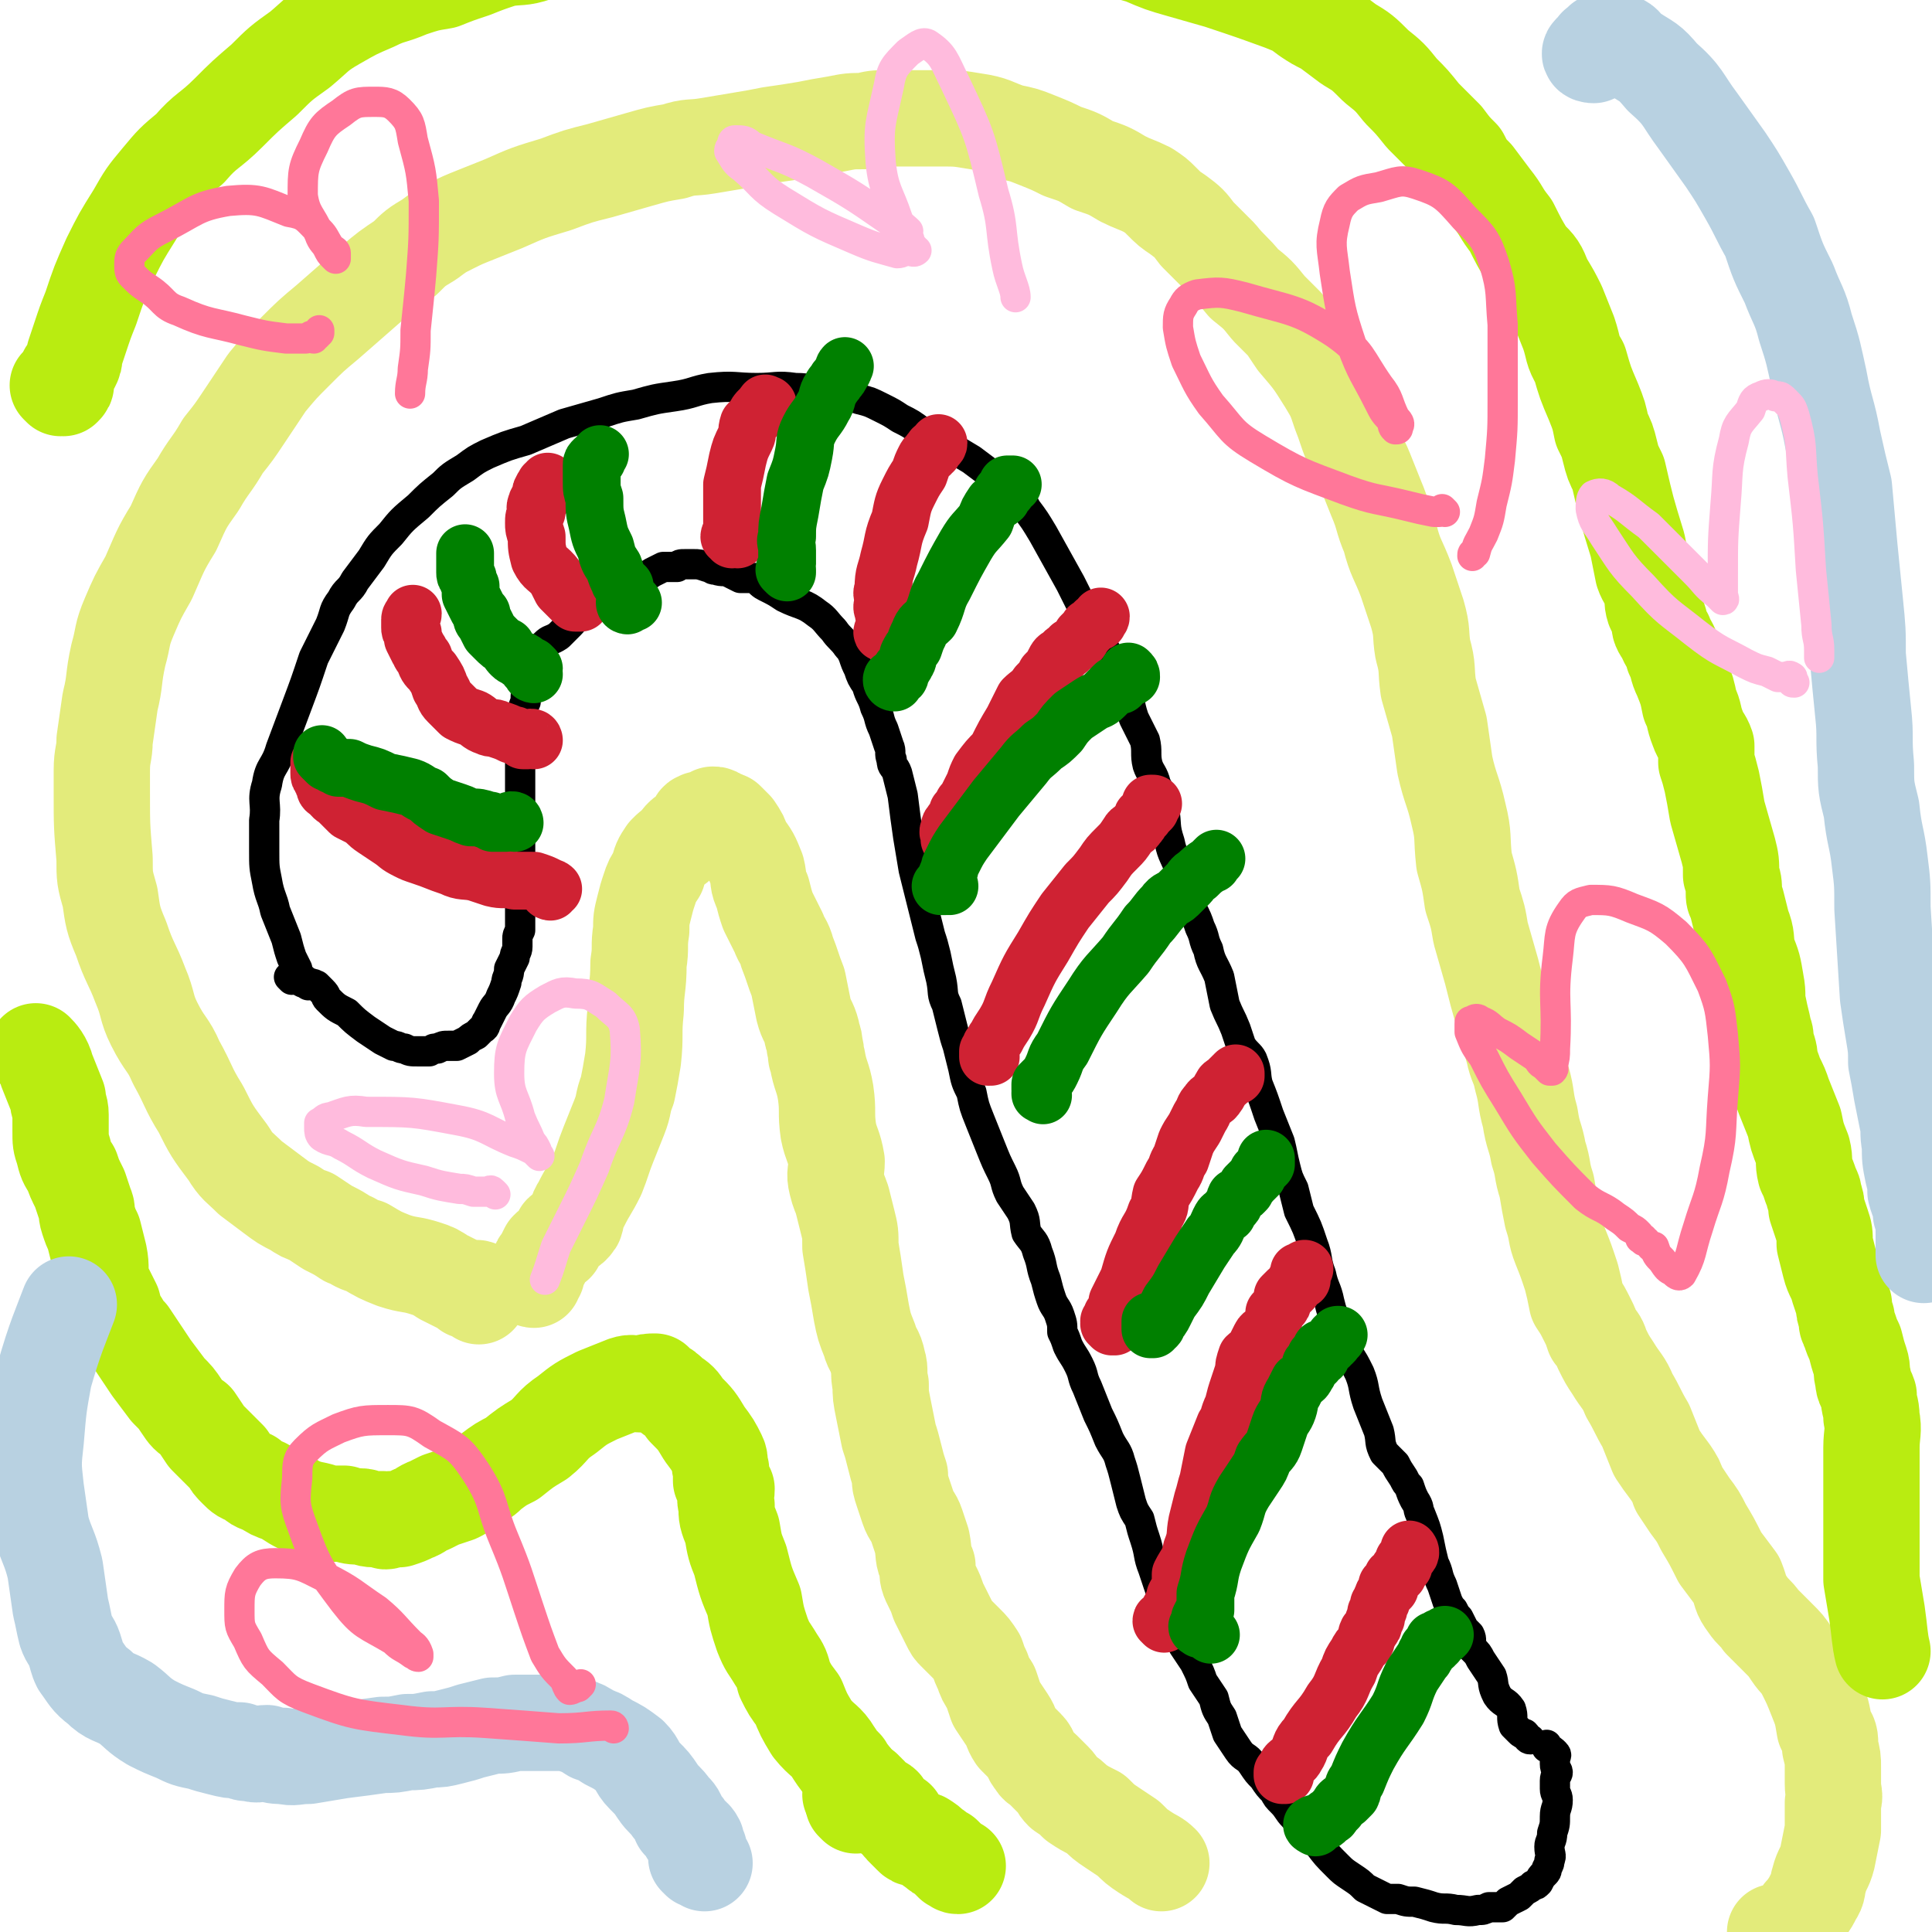
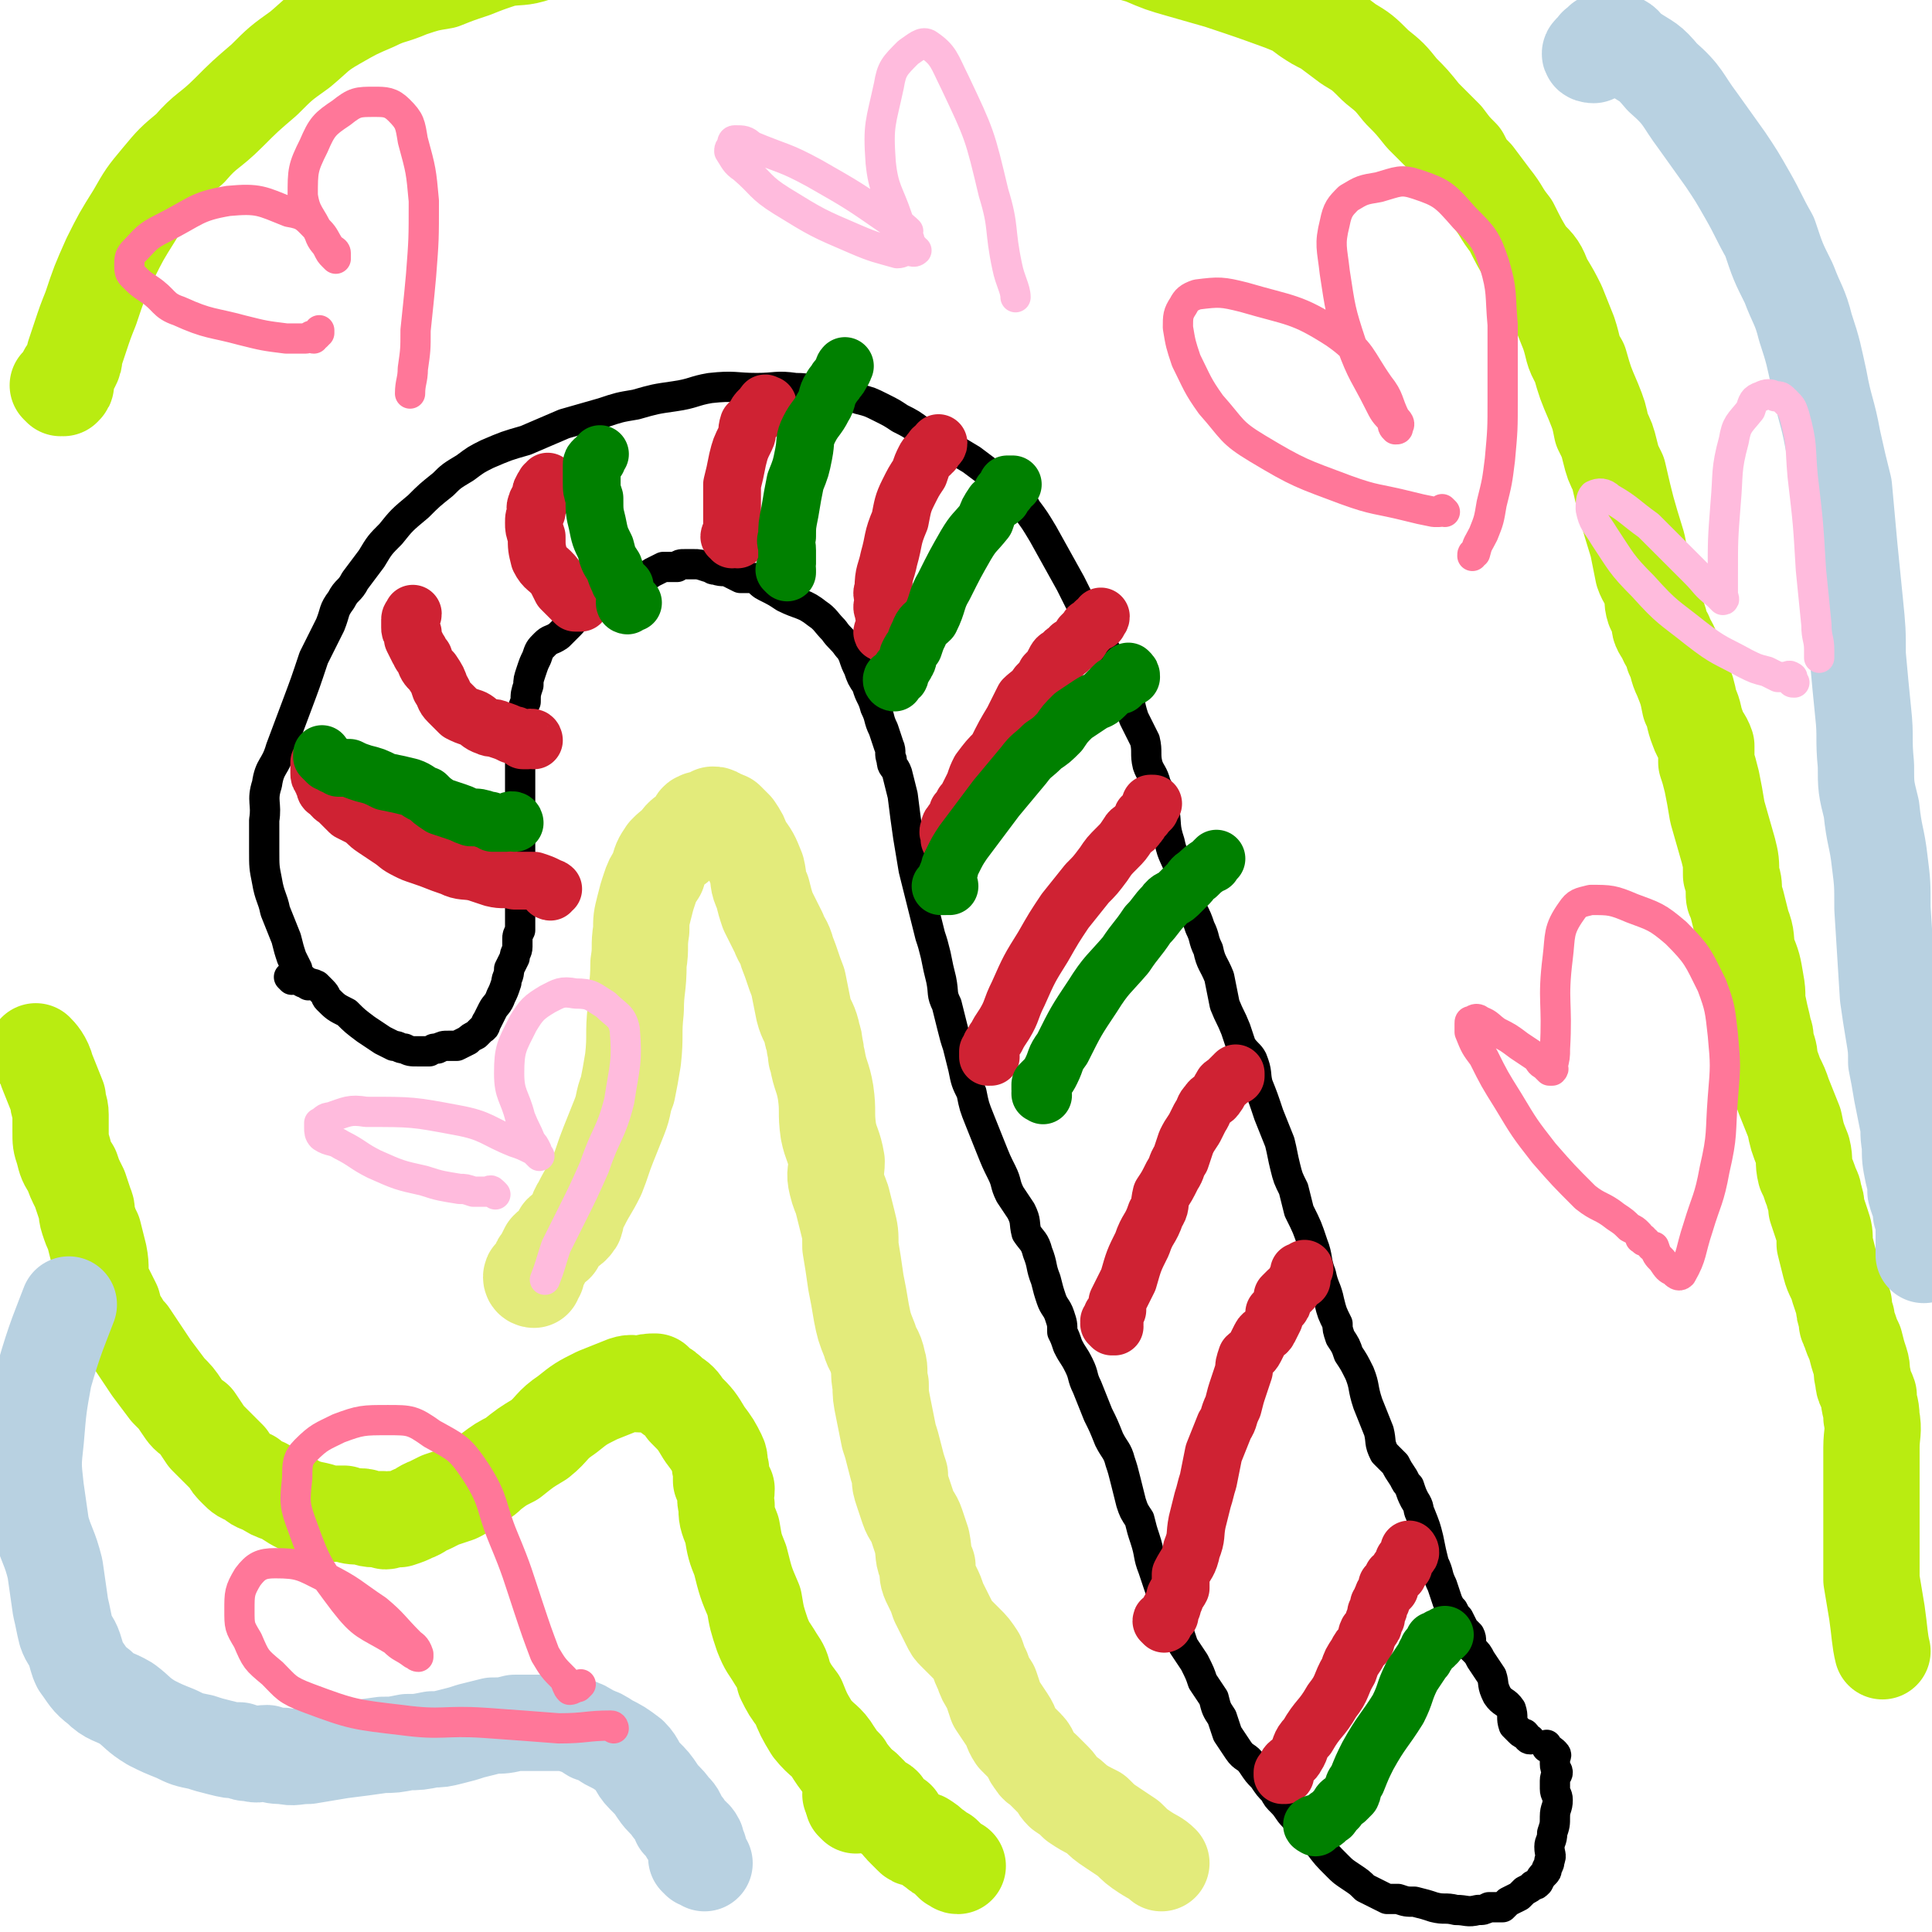
<svg xmlns="http://www.w3.org/2000/svg" viewBox="0 0 702 702" version="1.1">
  <g fill="none" stroke="#000000" stroke-width="11" stroke-linecap="round" stroke-linejoin="round">
    <path d="M106,356c0,0 -1,-1 -1,-1 2,0 3,1 5,2 0,0 0,0 0,0 0,-1 0,-1 0,-1 0,-1 -1,-1 -1,-1 -1,-2 -1,-2 -1,-3 -1,-2 -1,-2 -2,-4 -1,-3 -1,-3 -2,-7 -2,-5 -2,-5 -4,-10 -1,-5 -2,-5 -3,-11 -1,-5 -1,-5 -1,-11 0,-6 0,-6 0,-11 1,-6 -1,-7 1,-13 1,-7 3,-6 5,-13 3,-8 3,-8 6,-16 3,-8 3,-8 6,-17 3,-6 3,-6 6,-12 2,-5 1,-5 4,-9 2,-4 3,-3 5,-7 3,-4 3,-4 6,-8 3,-5 3,-5 7,-9 4,-5 4,-5 10,-10 4,-4 4,-4 9,-8 3,-3 3,-3 8,-6 4,-3 4,-3 8,-5 7,-3 7,-3 14,-5 7,-3 7,-3 14,-6 7,-2 7,-2 14,-4 6,-2 6,-2 12,-3 7,-2 7,-2 14,-3 7,-1 7,-2 13,-3 9,-1 9,0 17,0 7,0 7,-1 14,0 6,0 6,1 13,2 5,1 5,0 10,2 4,1 4,1 8,3 4,2 4,2 7,4 4,2 4,2 8,5 4,2 4,2 8,4 5,3 5,3 10,6 4,3 4,3 8,6 3,2 3,2 6,5 3,3 4,3 6,7 3,4 3,4 6,9 5,9 5,9 10,18 2,4 2,4 4,8 2,3 2,2 4,6 2,3 2,3 3,7 2,4 2,4 4,8 2,4 3,4 5,9 2,5 1,5 3,11 2,4 2,4 4,8 1,4 0,5 1,9 1,3 2,3 3,7 2,4 2,4 3,9 1,6 0,6 2,12 1,5 2,5 4,11 1,3 0,3 1,7 1,3 2,3 3,6 2,4 2,4 3,7 2,4 1,4 3,8 1,5 2,5 4,10 1,5 1,5 2,10 2,5 2,4 4,9 1,3 1,3 2,6 2,3 3,3 4,5 2,5 1,5 2,9 2,5 2,5 4,11 2,5 2,5 4,10 1,4 1,5 2,9 1,4 1,4 3,8 1,4 1,4 2,8 3,6 3,6 5,12 2,5 1,6 3,11 1,5 2,5 3,10 1,4 1,4 3,8 0,2 0,2 1,5 2,3 2,3 3,6 2,3 2,3 4,7 2,5 1,5 3,11 2,5 2,5 4,10 1,4 0,4 2,8 2,2 2,2 4,4 1,2 1,2 3,5 1,2 1,2 2,3 1,3 1,3 2,5 2,3 1,3 2,5 2,5 2,5 3,9 1,5 1,5 2,9 2,4 1,4 3,8 1,3 1,3 2,6 1,2 1,2 2,3 1,2 1,2 2,3 1,2 1,2 2,4 1,1 1,1 2,2 1,2 0,2 1,5 2,2 2,2 3,4 2,3 2,3 4,6 1,3 0,3 2,7 2,3 3,2 5,5 1,3 0,3 1,6 1,1 1,1 2,2 1,1 1,1 2,1 1,1 1,2 2,2 " />
    <path d="M112,358c0,0 -1,-1 -1,-1 1,0 2,0 3,1 0,0 0,-1 0,0 1,0 0,0 1,0 1,1 1,1 2,2 2,2 1,2 2,3 3,3 3,3 7,5 3,3 3,3 7,6 3,2 3,2 6,4 2,1 2,1 4,2 2,0 2,1 4,1 2,1 2,1 5,1 2,0 2,0 4,0 2,-1 1,-1 3,-1 2,-1 2,-1 4,-1 2,0 2,0 3,0 2,-1 2,-1 4,-2 1,-1 1,-1 3,-2 1,-1 1,-1 2,-2 2,-1 1,-2 2,-3 1,-2 1,-2 2,-4 1,-2 2,-2 3,-5 1,-2 1,-2 2,-5 0,-2 1,-2 1,-5 1,-2 1,-2 2,-4 0,-2 1,-2 1,-4 0,-1 0,-1 0,-3 0,-1 0,-1 1,-3 0,-2 0,-2 0,-5 0,-2 0,-2 0,-5 0,-4 0,-4 0,-8 0,-4 0,-4 0,-9 0,-3 0,-3 0,-7 0,-4 0,-4 0,-7 0,-2 0,-2 0,-5 0,-2 0,-2 0,-4 0,-2 0,-2 0,-4 0,-3 0,-3 0,-6 0,-3 0,-3 0,-6 1,-3 1,-3 1,-7 0,-3 -1,-3 0,-6 0,-2 0,-2 1,-4 0,-3 0,-3 1,-6 0,-2 0,-2 1,-5 1,-3 1,-3 2,-5 1,-3 1,-3 3,-5 2,-2 2,-1 5,-3 2,-2 2,-2 4,-4 2,-2 2,-3 4,-4 3,-2 3,-2 6,-4 2,-2 2,-2 5,-3 2,-1 2,-1 4,-2 2,-2 2,-2 5,-3 3,-1 3,-1 6,-3 2,-1 2,-1 4,-2 2,0 3,0 5,0 1,-1 1,-1 3,-1 1,0 1,0 3,0 2,0 2,0 5,1 2,0 1,1 3,1 3,1 3,0 5,1 2,1 2,1 4,2 2,0 3,0 5,0 2,1 2,2 4,3 4,2 4,2 7,4 6,3 7,2 12,6 3,2 3,3 6,6 2,3 3,3 5,6 1,1 1,1 2,3 1,3 1,3 2,5 1,3 1,3 3,6 1,4 2,4 3,8 2,4 1,4 3,8 1,3 1,3 2,6 1,2 0,3 1,5 0,3 1,2 2,5 1,4 1,4 2,8 1,8 1,8 2,15 1,6 1,6 2,12 1,4 1,4 2,8 1,4 1,4 2,8 1,4 1,4 2,8 1,3 1,3 2,7 1,5 1,5 2,9 1,5 0,5 2,9 1,4 1,4 2,8 1,4 1,4 2,7 1,4 1,4 2,8 1,5 1,5 3,9 1,5 1,5 3,10 2,5 2,5 4,10 2,5 2,5 4,9 2,4 1,4 3,8 2,3 2,3 4,6 2,4 1,4 2,8 2,3 3,3 4,7 2,5 1,5 3,10 1,4 1,4 2,7 1,3 2,3 3,6 1,3 1,3 1,6 1,2 1,2 2,5 2,4 2,3 4,7 2,4 1,4 3,8 2,5 2,5 4,10 2,4 2,4 4,9 2,4 3,4 4,8 1,3 1,3 2,7 1,4 1,4 2,8 1,3 1,3 3,6 1,4 1,4 2,7 2,6 1,6 3,11 3,9 3,9 6,17 1,2 1,2 3,5 1,3 1,3 2,6 2,3 2,3 4,6 2,4 2,4 3,7 2,3 2,3 4,6 1,4 1,4 3,7 1,3 1,3 2,6 2,3 2,3 4,6 2,3 3,2 5,5 2,3 2,3 4,5 2,3 2,3 4,5 1,2 1,2 3,4 2,2 2,3 4,5 2,2 2,2 5,5 2,3 2,3 4,5 3,4 3,4 7,8 2,2 2,2 5,4 3,2 3,2 5,4 2,1 2,1 4,2 2,1 2,1 4,2 2,0 2,0 4,0 3,1 3,1 6,1 4,1 4,1 7,2 4,1 4,0 8,1 4,0 4,1 8,0 2,0 2,0 4,-1 3,0 3,0 5,0 1,-1 1,-1 2,-2 2,-1 2,-1 4,-2 1,-1 1,-1 2,-2 2,-1 2,-1 3,-2 1,0 1,0 2,-1 1,-2 1,-2 2,-3 1,-1 1,-1 1,-2 1,-2 1,-2 1,-3 1,-2 0,-2 0,-5 0,-2 1,-2 1,-5 1,-3 1,-3 1,-6 0,-3 1,-3 1,-6 0,-2 -1,-2 -1,-4 0,-2 0,-2 0,-3 0,-2 1,-2 1,-3 0,-1 -1,-1 -1,-3 0,-1 0,-1 0,-2 0,-1 1,-1 0,-2 -1,-1 -1,-1 -3,-2 0,0 0,0 0,-1 " />
  </g>
  <g fill="none" stroke="#CF2233" stroke-width="21" stroke-linecap="round" stroke-linejoin="round">
    <path d="M467,645c0,0 -1,-1 -1,-1 0,0 0,0 1,0 0,0 -1,0 -1,0 0,1 0,1 0,1 0,0 1,0 1,-1 0,0 0,0 0,-1 1,-1 0,-1 1,-2 1,-1 2,-1 3,-3 2,-3 1,-4 4,-7 4,-7 5,-6 9,-13 4,-5 3,-6 6,-11 1,-3 1,-3 3,-6 1,-2 1,-2 3,-4 1,-2 0,-2 1,-4 1,0 1,-1 1,-1 1,-1 1,-1 1,-2 0,-1 0,-1 1,-2 0,-1 0,-1 0,-2 1,-1 1,-1 1,-3 1,-1 1,-1 1,-2 1,-1 0,-1 1,-2 1,-1 1,-1 2,-2 0,0 -1,-1 -1,-1 0,0 1,0 1,-1 0,0 1,0 1,-1 0,0 0,0 0,-1 1,-1 1,0 2,-1 0,0 0,-1 0,-1 0,-1 1,-1 2,-2 0,-1 0,-1 0,-2 1,-1 1,-1 1,-1 1,-1 1,-1 1,-1 1,-1 0,-2 0,-2 " />
    <path d="M423,590c0,0 -1,-1 -1,-1 0,-1 1,0 2,-1 0,0 0,0 1,-1 0,-1 0,-1 0,-2 1,-1 1,-1 1,-2 1,-2 1,-2 1,-3 1,-2 1,-1 2,-3 0,-2 0,-3 0,-5 2,-4 3,-4 4,-9 2,-5 1,-5 2,-10 1,-4 1,-4 2,-8 1,-3 1,-4 2,-7 1,-5 1,-5 2,-10 2,-5 2,-5 4,-10 2,-3 1,-3 3,-7 1,-4 1,-4 2,-7 1,-3 1,-3 2,-6 0,-2 0,-2 1,-5 1,-1 2,-1 3,-3 1,-2 1,-2 2,-4 1,-2 2,-1 3,-3 1,-2 1,-2 2,-4 0,-1 0,-1 0,-2 1,-1 1,-1 2,-2 1,-1 1,-1 1,-2 0,-1 0,-1 0,-2 1,-1 1,-1 2,-2 1,0 1,0 1,0 1,-1 1,-1 1,-2 1,-1 1,-1 1,-2 1,0 1,0 2,0 0,-1 -1,-2 -1,-3 0,0 1,0 1,0 1,-1 1,-1 1,-1 " />
    <path d="M404,482c0,0 -1,-1 -1,-1 0,0 2,1 2,1 0,-1 -2,-2 -2,-2 0,0 1,1 2,1 0,0 -1,-1 -1,-1 0,-1 0,-1 0,-2 1,-1 1,-1 2,-2 0,-1 0,-1 0,-3 2,-4 2,-4 4,-8 2,-7 2,-7 5,-13 2,-6 3,-5 5,-11 2,-3 1,-3 2,-7 2,-3 2,-3 4,-7 2,-3 1,-3 3,-6 1,-3 1,-3 2,-6 1,-2 1,-2 3,-5 1,-2 1,-2 2,-4 2,-3 1,-3 3,-5 1,-2 2,-1 3,-3 1,-1 1,-2 2,-3 0,-1 1,-1 2,-2 0,0 0,0 1,-1 0,0 0,0 0,0 1,-1 1,-1 2,-2 0,0 0,0 0,1 " />
    <path d="M360,383c0,0 -1,-1 -1,-1 0,0 0,2 0,2 1,0 0,0 0,0 1,-1 1,0 1,0 0,-1 -1,-1 -1,-1 1,-2 1,-2 1,-3 1,-1 1,-2 2,-3 1,-2 1,-2 3,-5 3,-5 2,-5 5,-11 4,-9 4,-9 9,-17 4,-7 4,-7 8,-13 4,-5 4,-5 8,-10 3,-3 3,-3 6,-7 2,-3 2,-3 5,-6 2,-2 2,-2 4,-5 1,-2 2,-1 3,-3 1,-1 1,-1 2,-3 0,-1 1,0 1,-1 1,-1 1,-1 1,-1 1,-1 1,-1 1,-1 0,-1 0,-1 0,-2 1,0 1,0 1,0 " />
    <path d="M347,305c0,0 0,-1 -1,-1 0,0 -1,1 -1,1 0,-1 0,-1 0,-2 -1,-1 0,-1 0,-2 0,-1 0,-1 1,-2 0,-1 1,0 2,-1 0,-2 0,-2 0,-3 1,-1 1,-1 2,-3 1,-1 1,-1 2,-3 1,-2 1,-2 2,-4 1,-3 1,-3 2,-5 3,-4 3,-4 6,-7 3,-6 3,-6 6,-11 2,-4 2,-4 4,-8 2,-2 3,-2 5,-5 2,-2 2,-2 3,-4 2,-2 2,-2 3,-4 1,-2 1,-2 3,-3 1,-2 2,-1 3,-3 2,-1 2,-1 3,-2 1,-1 1,-1 1,-2 1,-1 1,-1 2,-2 1,-1 0,-1 1,-1 1,-1 1,-1 2,-2 0,0 0,0 1,0 0,-1 1,-1 1,-2 " />
    <path d="M322,230c0,0 -1,-1 -1,-1 0,0 -1,1 0,1 0,0 0,0 1,-1 0,-1 0,-1 0,-1 0,-1 0,-1 0,-1 0,-1 0,-1 0,-2 -1,-2 -1,-2 -1,-3 -1,-2 0,-2 0,-3 0,-3 -1,-3 0,-5 0,-6 1,-6 2,-11 2,-7 1,-7 4,-14 1,-5 1,-6 3,-10 2,-4 2,-4 4,-7 1,-3 1,-3 2,-5 1,-2 1,-1 2,-2 0,-1 0,-1 1,-1 0,-1 0,-1 0,-1 1,-1 2,-1 2,-2 0,0 0,0 0,0 " />
    <path d="M268,196c0,0 0,-1 -1,-1 0,0 -1,1 -1,1 0,0 0,-1 0,-1 0,0 -1,0 -1,0 0,-1 1,-1 1,-1 0,-1 0,-1 0,-2 0,-2 0,-2 0,-4 0,-2 0,-2 0,-4 0,-4 0,-4 0,-8 1,-4 1,-4 2,-9 1,-4 1,-4 3,-8 1,-2 0,-2 1,-5 1,-1 1,-1 2,-2 1,-2 1,-2 2,-3 0,0 0,0 1,0 1,-1 0,-2 1,-2 0,-1 0,0 1,0 " />
    <path d="M211,218c0,0 -1,-1 -1,-1 0,0 1,1 1,2 0,0 -1,0 -2,0 0,0 0,0 0,0 -1,-1 -1,-1 -1,-1 -1,-1 -1,-1 -2,-2 -1,-1 -1,-1 -2,-2 -1,-2 -1,-2 -2,-4 -3,-4 -4,-3 -6,-7 -1,-4 -1,-4 -1,-8 -1,-3 -1,-3 -1,-5 0,-2 0,-2 1,-4 0,-1 -1,-1 0,-3 0,-1 1,-1 1,-2 1,0 1,0 1,-1 0,-1 -1,-1 0,-2 0,-1 1,-1 1,-2 1,0 1,0 1,-1 0,0 0,0 0,0 " />
    <path d="M194,269c0,0 0,-1 -1,-1 0,0 0,1 -1,1 -1,0 -1,0 -2,0 -1,-1 0,-1 -1,-1 -2,-1 -2,-1 -3,-1 -2,-1 -2,-1 -5,-2 -2,-1 -2,0 -4,-1 -3,-1 -3,-2 -5,-3 -3,-1 -3,-1 -5,-2 -2,-2 -2,-2 -4,-4 -2,-2 -1,-2 -3,-5 -1,-3 -1,-3 -3,-6 -2,-2 -2,-2 -3,-5 -2,-2 -1,-2 -2,-3 -1,-2 -1,-2 -2,-4 0,-1 0,-1 0,-2 -1,-1 -1,-1 -1,-2 0,-1 0,-1 0,-2 0,0 0,0 0,-1 0,-1 1,-1 1,-2 " />
    <path d="M200,324c0,0 -1,0 -1,-1 0,0 0,0 1,0 0,-1 1,0 1,0 0,0 -1,0 -1,0 -1,-1 -1,-1 -1,-1 -2,-1 -2,-1 -5,-2 -3,0 -4,0 -7,0 -4,-1 -4,0 -8,-1 -3,-1 -3,-1 -6,-2 -4,-1 -5,0 -9,-2 -6,-2 -5,-2 -11,-4 -3,-1 -3,-1 -5,-2 -4,-2 -3,-2 -6,-4 -3,-2 -3,-2 -6,-4 -3,-2 -2,-2 -5,-4 -2,-1 -2,-1 -4,-2 -2,-2 -2,-2 -4,-4 -1,-1 -2,-1 -3,-3 -2,-1 -2,-1 -2,-3 -1,-1 -1,-1 -1,-2 -1,-1 -1,-1 -1,-2 0,-1 0,-1 0,-2 0,-1 0,-1 0,-2 " />
  </g>
  <g fill="none" stroke="#008000" stroke-width="21" stroke-linecap="round" stroke-linejoin="round">
    <path d="M478,664c0,0 -2,-1 -1,-1 1,-1 2,0 3,-1 1,0 1,0 2,-1 0,0 0,-1 1,-1 0,0 1,0 1,-1 1,-1 1,-1 2,-2 1,-2 1,-2 3,-3 1,-1 1,-1 2,-2 1,-2 0,-3 2,-5 2,-5 2,-5 4,-9 5,-9 6,-9 11,-17 3,-6 2,-6 5,-12 2,-3 2,-3 4,-6 1,-1 1,-1 1,-2 1,-1 1,-1 1,-2 1,-1 1,0 2,-1 0,-1 1,-1 1,-1 0,0 -1,0 -1,-1 1,0 1,0 2,-1 1,0 1,0 2,-1 " />
-     <path d="M440,594c0,0 -1,-1 -1,-1 -1,-1 -1,-1 -2,-1 0,0 -1,0 -1,0 0,0 1,-1 0,-1 0,0 -1,1 -1,0 0,0 1,-1 1,-1 1,-1 1,-1 1,-1 0,-1 -1,-1 -1,-1 1,-2 1,-2 2,-3 0,-3 0,-3 0,-6 2,-6 1,-6 3,-12 3,-8 3,-8 7,-15 2,-5 1,-5 4,-10 2,-3 2,-3 4,-6 2,-3 2,-3 3,-6 2,-3 3,-3 4,-6 1,-3 1,-3 2,-6 1,-3 2,-3 3,-6 1,-3 0,-3 2,-6 1,-2 1,-2 2,-4 2,-1 2,-1 3,-3 1,-1 0,-1 1,-2 0,-1 0,-1 1,-2 0,0 1,0 1,0 1,-1 0,-1 0,-2 0,0 1,0 1,0 0,-1 1,0 1,0 0,-1 0,-1 0,-1 0,-1 0,-1 0,-2 1,0 1,0 1,0 1,-1 1,-1 2,-1 1,-1 0,-1 1,-1 1,-1 1,-1 1,-2 1,0 1,0 1,-1 1,0 0,0 0,0 " />
-     <path d="M419,481c0,0 -1,-1 -1,-1 0,0 0,1 0,2 0,0 0,1 0,1 1,0 1,0 1,0 1,-1 0,-2 0,-2 1,0 1,1 1,1 1,-1 0,-1 0,-1 2,-2 2,-2 3,-4 1,-2 1,-2 2,-4 3,-4 3,-4 5,-8 3,-5 3,-5 6,-10 2,-3 2,-3 4,-6 2,-2 2,-3 3,-5 1,-2 1,-2 3,-3 1,-2 1,-2 2,-3 1,-1 0,-1 1,-3 2,-1 2,-1 3,-2 1,-1 1,-1 1,-2 1,-1 1,-1 2,-2 1,-1 1,-1 2,-2 0,0 0,-1 0,-1 1,-1 1,-1 1,-1 1,-1 1,-1 2,-2 0,-1 0,-1 0,-2 " />
    <path d="M379,398c0,0 -1,-1 -1,-1 0,0 0,1 0,0 1,0 0,0 0,-1 0,0 0,0 0,0 0,-1 0,-1 0,-2 1,-1 1,-1 2,-2 1,-1 1,-1 2,-3 2,-4 1,-4 4,-8 5,-10 5,-10 11,-19 5,-8 6,-8 12,-15 4,-6 4,-5 8,-11 3,-3 3,-4 6,-7 2,-3 3,-2 5,-4 2,-2 2,-2 4,-4 1,-1 1,-2 3,-3 2,-2 2,-2 5,-4 1,0 0,0 1,-1 1,-1 1,-1 1,-1 " />
    <path d="M345,322c0,0 0,-1 -1,-1 -1,0 -2,1 -2,1 -1,0 1,0 2,0 0,-1 0,-1 0,-2 -1,0 -1,0 0,-1 0,-1 0,-1 1,-3 0,-1 0,-1 1,-3 2,-4 2,-4 4,-7 6,-8 6,-8 12,-16 5,-6 5,-6 10,-12 3,-4 3,-3 7,-7 3,-2 3,-2 6,-5 2,-3 2,-3 5,-6 3,-2 3,-2 6,-4 3,-2 3,-1 5,-3 1,-1 1,-1 2,-2 1,-1 1,-1 2,-2 1,0 1,0 2,0 0,-1 0,-1 0,-1 1,-1 1,-1 2,-2 0,0 0,0 0,0 1,0 1,0 2,0 0,-1 0,-1 -1,-2 " />
    <path d="M325,248c0,0 -1,0 -1,-1 0,-1 1,0 2,-1 1,0 1,0 1,-1 0,0 -1,0 0,0 0,-1 0,-2 1,-2 0,-1 1,-1 1,-2 1,-1 1,-2 1,-3 1,-2 1,-2 2,-3 1,-3 1,-3 2,-5 1,-3 2,-3 4,-5 3,-6 2,-7 5,-12 4,-8 4,-8 8,-15 3,-5 3,-4 7,-9 1,-3 1,-3 3,-6 1,-1 2,-1 3,-2 0,-1 0,-1 0,-2 1,-1 2,0 2,-1 1,-1 0,-1 0,-2 1,0 1,0 2,0 " />
    <path d="M286,208c0,0 -1,-1 -1,-1 0,0 1,1 1,1 0,0 0,-1 0,-1 -1,-1 0,-1 0,-2 0,-1 0,-1 0,-2 0,-2 0,-2 0,-3 0,-3 -1,-3 0,-5 0,-4 0,-4 1,-9 1,-6 1,-6 2,-11 2,-5 2,-5 3,-10 1,-5 0,-5 2,-9 2,-4 3,-4 5,-8 2,-3 1,-4 3,-7 1,-2 1,-1 2,-3 1,-1 1,-1 2,-3 1,-1 0,-1 1,-2 " />
    <path d="M228,220c0,0 -1,0 -1,-1 0,0 1,0 2,0 0,0 1,0 1,0 0,0 -1,0 -1,-1 -1,-1 -1,-1 -2,-2 0,-1 0,-1 0,-3 -1,-1 -2,-1 -2,-2 -1,-2 -1,-2 -2,-5 -2,-3 -2,-3 -3,-7 -2,-4 -2,-4 -3,-9 -1,-4 -1,-4 -1,-9 -1,-3 -1,-3 -1,-6 0,-2 0,-2 0,-4 0,-1 0,-1 0,-2 0,-1 0,-1 1,-2 0,0 0,0 1,0 0,-1 0,-1 1,-2 0,0 0,0 0,0 " />
-     <path d="M194,245c0,0 -1,0 -1,-1 0,0 1,0 1,-1 0,0 -1,-1 -1,-1 -1,0 -1,1 -1,1 -1,-1 -1,-2 -1,-2 -1,-1 -1,-1 -2,-1 -1,-1 -2,-1 -3,-2 -1,-1 -1,-1 -2,-3 -2,-1 -2,-1 -4,-3 -1,-1 -1,-1 -2,-2 -1,-2 -1,-2 -2,-4 -1,-1 -1,-1 -1,-3 -1,-1 -1,-1 -2,-3 -1,-2 -1,-2 -2,-4 0,-1 0,-2 0,-3 -1,-2 -1,-2 -1,-3 -1,-1 -1,-1 -1,-2 0,-1 0,-1 0,-2 0,-1 0,-1 0,-1 0,-1 0,-1 0,-2 0,-1 0,-1 0,-2 " />
    <path d="M187,299c0,0 0,-1 -1,-1 -1,0 -1,1 -2,1 0,0 -1,0 -1,0 -1,0 -1,0 -2,0 -1,0 -1,0 -2,0 -1,-1 -1,-1 -2,-1 -3,-1 -3,-1 -6,-1 -3,-1 -2,-1 -5,-2 -3,-1 -3,-1 -6,-2 -3,-2 -3,-2 -5,-4 -3,-1 -3,-2 -6,-3 -4,-1 -4,-1 -9,-2 -4,-2 -4,-2 -8,-3 -3,-1 -3,-1 -5,-2 -2,0 -2,0 -4,0 -1,-1 -1,-1 -2,-1 -1,-1 -1,-1 -2,-1 -1,-1 -1,-1 -2,-2 0,0 0,0 0,0 0,0 0,-1 0,-1 " />
  </g>
  <g fill="none" stroke="#E3EB7B" stroke-width="35" stroke-linecap="round" stroke-linejoin="round">
    <path d="M194,465c0,0 -1,0 -1,-1 0,-1 1,0 2,-1 0,-1 0,-2 1,-3 0,-1 0,-1 1,-2 1,-2 1,-2 2,-4 1,-1 1,-1 3,-2 1,-2 1,-2 2,-4 2,-2 3,-1 5,-4 1,-3 0,-3 2,-6 3,-6 3,-5 6,-11 2,-5 2,-6 4,-11 2,-5 2,-5 4,-10 2,-5 1,-5 3,-10 1,-5 1,-5 2,-11 1,-9 0,-9 1,-18 0,-8 1,-8 1,-17 1,-6 0,-6 1,-12 0,-4 0,-4 1,-8 1,-4 1,-4 2,-7 1,-3 1,-3 3,-6 1,-4 1,-4 3,-7 2,-2 2,-2 4,-3 1,-2 1,-2 2,-3 1,-1 2,-1 3,-2 1,-1 1,-1 2,-2 0,-1 0,-2 1,-2 1,-1 2,0 3,0 1,-1 1,-1 2,-2 1,0 1,0 2,1 1,0 1,0 2,1 0,0 1,0 1,0 2,2 2,2 3,3 2,3 2,3 3,6 3,4 3,4 5,9 1,4 0,4 2,8 1,4 1,4 2,7 2,4 2,4 4,8 1,3 2,3 3,7 2,5 2,6 4,11 1,5 1,5 2,10 1,4 2,4 3,8 0,2 1,2 1,5 1,3 0,3 1,5 1,6 2,6 3,12 1,7 0,7 1,14 1,5 2,5 3,11 0,4 -1,4 0,8 1,4 1,3 2,6 1,4 1,4 2,8 1,4 1,4 1,9 1,6 1,6 2,13 1,5 1,5 2,11 1,5 1,5 3,10 1,4 2,3 3,8 1,3 0,4 1,8 0,4 0,4 1,9 1,5 1,5 2,10 1,3 1,3 2,7 1,4 1,4 2,7 0,3 0,3 1,6 1,3 1,3 2,6 1,3 2,3 3,6 1,3 1,3 2,6 1,5 0,5 2,9 0,4 0,4 2,8 1,2 1,2 2,5 1,2 1,2 2,4 1,2 1,2 2,4 1,2 1,2 2,3 2,2 2,2 4,4 2,2 2,2 4,5 1,3 1,3 2,5 1,3 1,3 3,6 1,3 1,3 2,6 2,3 2,3 4,6 2,3 1,3 3,6 2,2 2,2 4,4 2,2 1,3 3,5 1,2 1,1 3,3 2,2 2,2 4,4 2,2 1,2 3,4 3,2 3,2 5,4 3,2 3,2 7,4 3,3 3,3 6,5 3,2 3,2 6,4 3,3 3,3 6,5 3,2 4,2 6,4 " />
-     <path d="M174,471c0,0 -1,-1 -1,-1 0,0 2,0 2,-1 0,0 -1,-1 -2,-1 0,0 0,0 -1,1 -1,0 -1,0 -2,0 -1,-1 -1,-1 -1,-1 -2,-1 -2,-1 -4,-2 -2,-1 -2,-1 -4,-2 -3,-2 -3,-2 -6,-3 -6,-2 -6,-1 -12,-3 -5,-2 -5,-2 -10,-5 -4,-1 -4,-2 -7,-3 -3,-2 -3,-2 -7,-4 -3,-2 -3,-2 -6,-4 -3,-1 -3,-1 -6,-3 -4,-2 -4,-2 -8,-5 -4,-3 -4,-3 -8,-6 -4,-4 -5,-4 -8,-9 -6,-8 -6,-8 -10,-16 -5,-8 -4,-8 -9,-17 -3,-7 -4,-6 -8,-14 -3,-6 -2,-7 -5,-14 -3,-8 -4,-8 -7,-17 -3,-7 -3,-8 -4,-15 -2,-7 -2,-7 -2,-14 -1,-12 -1,-12 -1,-24 0,-4 0,-4 0,-8 0,-6 1,-6 1,-11 1,-7 1,-7 2,-14 2,-8 1,-8 3,-17 2,-7 1,-7 4,-14 3,-7 3,-7 7,-14 4,-9 4,-10 9,-18 4,-9 4,-9 9,-16 4,-7 5,-7 9,-14 4,-5 4,-5 8,-11 4,-6 4,-6 8,-12 5,-6 5,-6 10,-11 6,-6 6,-6 12,-11 8,-7 8,-7 16,-14 6,-5 6,-5 12,-9 4,-4 4,-4 9,-7 4,-3 4,-3 8,-5 4,-2 4,-2 9,-4 5,-2 5,-2 10,-4 9,-4 9,-4 19,-7 8,-3 8,-3 16,-5 7,-2 7,-2 14,-4 7,-2 7,-2 13,-3 6,-2 6,-1 12,-2 6,-1 6,-1 12,-2 6,-1 6,-1 11,-2 7,-1 7,-1 13,-2 5,-1 5,-1 11,-2 5,-1 5,-1 10,-1 4,-1 4,-1 8,-1 5,0 5,0 9,0 5,0 5,0 10,0 7,0 7,0 13,1 7,1 7,2 13,4 5,1 5,1 10,3 5,2 5,2 9,4 6,2 6,2 11,5 6,2 6,2 11,5 4,2 5,2 9,4 3,2 3,2 5,4 3,3 3,3 6,5 4,3 4,3 7,7 4,4 4,4 8,8 4,5 5,5 9,10 5,4 5,4 9,9 3,3 3,3 6,6 2,3 2,3 4,6 6,7 6,7 11,15 3,5 3,5 5,11 2,5 2,6 4,11 2,5 3,5 5,10 2,5 2,5 4,10 3,7 2,7 5,14 2,8 3,8 6,16 2,6 2,6 4,12 2,7 1,7 2,13 2,7 1,7 2,14 2,7 2,7 4,14 1,7 1,7 2,14 2,9 3,9 5,18 2,8 1,8 2,17 2,7 2,7 3,14 2,6 2,6 3,12 2,7 2,7 4,14 2,8 2,8 4,15 2,7 2,7 4,14 1,5 2,5 3,10 2,7 1,7 3,14 1,7 2,7 3,13 2,6 1,6 3,12 1,6 1,6 2,11 2,6 1,6 3,11 2,5 2,5 4,11 1,4 1,4 2,9 2,3 2,3 4,7 1,2 1,2 2,5 2,2 2,2 3,5 2,4 2,4 4,7 3,5 4,5 6,10 3,5 3,6 6,11 2,5 2,5 4,10 2,3 2,3 5,7 2,3 2,3 3,6 2,3 2,3 4,6 3,4 3,4 5,8 3,5 3,5 6,11 3,4 3,4 6,8 2,5 1,5 4,9 2,3 3,3 5,6 3,3 3,3 6,6 3,3 3,3 5,6 2,3 3,3 5,7 2,4 2,4 4,9 2,5 2,5 3,11 2,3 2,3 2,7 1,4 1,4 1,7 0,3 0,3 0,6 0,4 1,4 0,7 0,5 0,5 0,10 -1,5 -1,5 -2,10 -1,4 -2,4 -3,8 -1,3 0,3 -2,6 -1,2 -1,2 -3,5 -2,2 -2,2 -3,4 -2,1 -2,1 -3,2 -1,1 -1,1 -2,1 -1,1 -1,2 -1,2 -1,0 -1,0 -1,-1 -1,0 -1,0 -1,0 " />
  </g>
  <g fill="none" stroke="#B9EC11" stroke-width="35" stroke-linecap="round" stroke-linejoin="round">
    <path d="M311,656c0,0 -1,-1 -1,-1 1,-1 1,-1 3,-2 0,0 0,1 0,0 1,0 1,-1 1,-1 -1,0 -1,1 -2,0 0,0 1,0 1,-1 -1,-1 -1,0 -1,-1 0,-1 0,-1 0,-1 -1,-1 -1,-1 -2,-2 0,-1 0,-1 -1,-2 -1,-1 -1,-1 -2,-3 -2,-2 -2,-2 -4,-5 -3,-5 -4,-4 -8,-9 -3,-5 -3,-5 -5,-10 -3,-4 -3,-4 -5,-8 -1,-4 -1,-4 -3,-7 -3,-5 -3,-4 -5,-9 -2,-6 -2,-6 -3,-12 -3,-7 -3,-7 -5,-15 -2,-5 -2,-5 -3,-11 -2,-5 -2,-5 -2,-9 -1,-3 0,-3 0,-6 -1,-2 -1,-1 -2,-3 0,-2 0,-2 0,-4 -1,-2 0,-3 -1,-5 -2,-4 -2,-4 -5,-8 -3,-5 -3,-5 -7,-9 -2,-3 -2,-3 -5,-5 -2,-2 -2,-2 -4,-3 -1,-1 -1,-1 -2,-2 -2,0 -3,0 -5,1 -3,0 -3,-1 -6,0 -5,2 -5,2 -10,4 -6,3 -6,3 -11,7 -6,4 -5,5 -10,9 -5,3 -5,3 -10,7 -4,2 -4,2 -8,5 -2,2 -2,2 -5,3 -2,1 -2,2 -4,3 -1,1 -1,1 -3,2 -3,1 -3,1 -6,2 -2,1 -2,1 -4,2 -3,1 -3,2 -6,3 -2,1 -2,1 -5,2 -1,0 -1,0 -3,0 -2,1 -2,1 -3,0 -2,0 -2,0 -3,0 -3,0 -3,-1 -5,-1 -3,0 -3,0 -6,-1 -3,0 -3,0 -6,0 -5,-2 -5,-1 -10,-3 -4,-2 -3,-2 -7,-4 -3,-1 -3,-1 -6,-3 -3,-1 -3,-1 -5,-3 -3,-1 -3,-1 -5,-3 -2,-2 -2,-2 -3,-4 -2,-2 -2,-2 -4,-4 -2,-2 -2,-2 -4,-4 -2,-3 -2,-3 -4,-6 -3,-2 -3,-2 -5,-5 -2,-3 -2,-3 -5,-6 -3,-4 -3,-4 -6,-8 -4,-6 -4,-6 -8,-12 -2,-2 -2,-2 -3,-4 -2,-3 -2,-3 -3,-7 -2,-4 -2,-4 -4,-8 -1,-5 0,-5 -1,-10 -1,-4 -1,-4 -2,-8 -1,-2 -1,-2 -2,-5 -1,-3 0,-3 -1,-5 -1,-3 -1,-3 -2,-6 -2,-4 -2,-4 -3,-7 -2,-3 -2,-3 -3,-7 -1,-3 -1,-3 -1,-7 0,-3 0,-3 0,-6 0,-3 -1,-3 -1,-6 -2,-5 -2,-5 -4,-10 -1,-4 -3,-6 -4,-7 " />
    <path d="M22,141c0,0 -1,-1 -1,-1 1,0 2,1 2,1 1,-1 1,-1 1,-2 0,-2 0,-2 0,-3 0,-1 1,-1 2,-3 1,-2 1,-2 1,-4 1,-3 1,-3 2,-6 2,-6 2,-6 4,-11 3,-9 3,-9 7,-18 4,-8 4,-8 9,-16 4,-7 4,-7 9,-13 5,-6 5,-6 11,-11 6,-7 7,-6 14,-13 6,-6 6,-6 13,-12 6,-6 6,-6 13,-11 6,-5 6,-6 13,-10 7,-4 7,-4 14,-7 6,-3 6,-2 13,-5 6,-2 6,-2 12,-3 5,-2 5,-2 11,-4 5,-2 5,-2 11,-4 6,-1 6,0 12,-2 8,-2 8,-3 15,-5 7,-2 7,-2 14,-3 6,-2 6,-2 12,-4 5,-1 5,-1 10,-2 6,-1 6,-1 12,-2 6,-1 6,-1 12,-2 7,-1 7,-1 14,-2 8,0 8,0 15,0 7,0 7,0 13,0 6,0 6,1 11,1 5,0 5,0 10,1 6,1 6,1 12,2 8,2 8,1 17,2 7,1 7,1 13,2 7,2 7,3 13,5 7,2 7,2 13,4 7,2 7,2 14,4 7,3 7,3 14,5 7,2 7,2 14,4 12,4 12,4 23,8 5,2 5,2 9,5 3,2 3,2 7,4 4,3 4,3 8,6 5,3 5,3 10,8 5,4 5,4 9,9 4,4 4,4 8,9 4,4 4,4 8,8 3,4 3,4 6,7 2,4 2,4 5,7 3,4 3,4 6,8 4,5 3,5 7,10 3,6 3,6 6,11 4,4 4,4 6,9 3,5 3,5 5,9 2,5 2,5 4,10 2,6 1,6 4,11 2,7 2,7 5,14 2,5 2,5 3,10 2,4 2,4 3,8 1,4 1,4 3,8 3,13 3,13 7,26 1,5 1,5 2,10 1,3 2,3 3,7 1,3 0,3 1,6 1,2 1,2 2,5 0,2 0,2 2,5 1,3 2,3 3,7 2,4 1,4 3,8 2,5 2,5 3,10 2,4 1,4 3,9 1,3 2,3 3,6 0,3 0,3 0,6 1,3 1,3 2,7 1,5 1,5 2,11 2,7 2,7 4,14 1,4 1,4 1,9 1,3 1,3 1,6 0,2 0,2 1,4 1,4 1,4 2,8 2,5 1,5 2,10 2,5 2,5 3,11 1,5 0,5 1,9 1,5 1,4 2,9 1,2 0,2 1,5 1,3 1,3 1,6 1,2 1,2 2,5 2,4 2,4 3,7 2,5 2,5 4,10 1,5 1,5 3,10 1,4 0,4 1,8 1,2 1,2 2,5 1,2 1,2 1,3 1,3 1,3 1,5 1,3 1,3 2,6 1,3 1,3 1,7 1,4 1,4 2,8 1,4 2,4 3,8 1,3 1,3 2,6 0,2 0,2 1,5 0,2 0,2 1,4 1,3 1,3 2,5 1,4 1,4 2,7 1,3 0,3 1,6 0,3 1,3 2,6 0,4 1,4 1,8 1,5 0,6 0,11 0,5 0,5 0,10 0,4 0,4 0,8 0,4 0,4 0,7 0,4 0,4 0,9 0,4 0,4 0,8 0,3 0,3 0,6 1,6 1,6 2,12 1,7 1,10 2,14 " />
    <path d="M310,653c0,0 -1,-1 -1,-1 0,-1 0,-1 1,-1 0,0 0,1 1,1 1,0 1,-1 2,-2 0,0 0,0 1,0 0,1 0,1 1,1 0,1 0,1 1,1 2,2 1,2 3,3 1,1 1,0 2,1 1,2 1,2 2,3 1,1 1,1 3,2 1,2 1,2 3,4 1,1 1,1 2,2 1,1 1,1 2,1 2,1 2,0 3,1 2,1 2,2 4,3 1,1 1,1 3,2 1,1 1,1 3,3 1,0 1,1 2,1 " />
  </g>
  <g fill="none" stroke="#B8D1E1" stroke-width="35" stroke-linecap="round" stroke-linejoin="round">
    <path d="M254,676c0,0 -1,-1 -1,-1 1,0 3,2 3,2 0,0 -1,-1 -2,-3 0,-1 0,-1 0,-2 -1,-2 -1,-2 -1,-3 -1,-2 -2,-2 -3,-3 -1,-2 -1,-2 -3,-4 -1,-3 -1,-3 -3,-5 -2,-3 -3,-3 -5,-6 -2,-3 -2,-3 -5,-6 -3,-3 -2,-4 -5,-7 -4,-3 -4,-3 -8,-5 -3,-2 -3,-2 -6,-3 -3,-2 -3,-2 -6,-3 -3,-1 -4,-1 -7,-1 -4,0 -4,0 -7,0 -4,0 -4,0 -8,0 -4,1 -4,1 -8,1 -4,1 -4,1 -8,2 -3,1 -3,1 -7,2 -4,1 -4,1 -7,1 -5,1 -5,1 -9,1 -5,1 -5,1 -9,1 -7,1 -7,1 -15,2 -6,1 -6,1 -12,2 -5,0 -5,1 -9,0 -3,0 -3,0 -6,-1 -3,0 -3,1 -6,0 -2,0 -2,0 -4,-1 -3,0 -3,0 -7,-1 -4,-1 -4,-1 -7,-2 -5,-1 -5,-1 -9,-3 -5,-2 -5,-2 -9,-4 -5,-3 -5,-4 -9,-7 -5,-3 -6,-2 -10,-6 -4,-3 -4,-4 -7,-8 -1,-2 -1,-3 -2,-6 -1,-3 -2,-3 -3,-6 -1,-4 -1,-5 -2,-9 -1,-7 -1,-7 -2,-14 -2,-8 -3,-8 -5,-15 -1,-7 -1,-7 -2,-14 -1,-9 -1,-9 0,-18 1,-12 1,-12 3,-23 4,-14 6,-18 9,-26 " />
    <path d="M579,20c0,0 -2,0 -1,-1 0,0 1,0 2,-1 0,0 0,-1 0,-1 0,-1 1,0 1,0 1,-1 0,-1 1,-2 0,0 1,0 1,0 0,0 0,0 1,0 1,0 1,0 1,0 2,0 2,-1 3,0 3,1 2,2 5,4 6,4 6,3 11,9 8,7 7,8 13,16 5,7 5,7 10,14 4,6 4,6 8,13 4,7 4,8 8,15 3,9 3,9 7,17 3,8 4,8 6,16 3,9 3,10 5,19 2,11 3,11 5,22 2,9 2,9 4,17 1,11 1,11 2,22 1,10 1,10 2,20 1,10 1,10 1,19 1,11 1,11 2,21 1,9 0,9 1,19 0,8 0,8 2,16 1,10 2,10 3,19 1,8 1,8 1,17 1,16 1,16 2,32 1,7 1,7 2,13 1,6 1,6 1,11 1,5 1,5 2,11 1,5 1,5 2,10 1,4 0,4 1,9 0,5 0,5 1,10 1,4 1,4 1,7 1,4 2,4 2,8 1,3 1,4 1,8 0,3 0,5 0,7 " />
  </g>
  <g fill="none" stroke="#FF7799" stroke-width="11" stroke-linecap="round" stroke-linejoin="round">
    <path d="M598,451c-1,0 -1,0 -1,-1 -1,0 0,0 -1,0 0,-1 0,-1 -1,-2 -1,-1 -1,-1 -3,-2 -2,-2 -2,-2 -5,-4 -5,-4 -6,-3 -11,-7 -8,-8 -8,-8 -15,-16 -7,-9 -7,-9 -13,-19 -5,-8 -5,-8 -9,-16 -3,-4 -3,-4 -5,-9 0,-1 0,-2 0,-3 0,-1 0,-1 1,-1 1,-1 2,-1 3,0 3,1 3,2 6,4 4,2 4,2 8,5 3,2 3,2 6,4 2,2 1,2 3,3 1,1 1,1 2,2 0,0 1,0 1,0 1,-1 0,-1 0,-1 1,-4 1,-4 1,-7 1,-17 -1,-17 1,-33 1,-8 0,-10 5,-17 2,-3 3,-3 7,-4 7,0 8,0 15,3 8,3 9,3 16,9 8,8 8,9 13,19 3,8 3,9 4,18 1,11 1,11 0,23 -1,13 0,13 -3,26 -2,11 -3,11 -6,21 -3,9 -2,10 -6,17 -1,1 -2,0 -3,-1 -2,-1 -2,-1 -4,-4 -2,-2 -2,-2 -3,-5 -1,0 -1,0 -1,0 " />
    <path d="M525,186c0,0 -1,-1 -1,-1 0,0 0,1 -1,1 -1,0 -1,0 -2,0 -5,-1 -5,-1 -9,-2 -12,-3 -12,-2 -23,-6 -16,-6 -17,-6 -32,-15 -10,-6 -9,-7 -17,-16 -5,-7 -5,-8 -9,-16 -2,-6 -2,-6 -3,-12 0,-4 0,-5 2,-8 1,-2 2,-3 5,-4 8,-1 9,-1 17,1 17,5 19,4 33,13 10,7 9,9 16,19 4,5 3,6 6,12 1,1 2,2 1,3 0,1 0,1 -1,1 -1,-1 -1,-1 -1,-3 -3,-3 -3,-3 -5,-7 -5,-10 -6,-10 -10,-21 -4,-12 -4,-13 -6,-26 -1,-9 -2,-10 0,-18 1,-5 2,-6 5,-9 5,-3 5,-3 11,-4 7,-2 8,-3 14,-1 9,3 10,4 17,12 7,7 8,8 11,17 3,10 2,11 3,22 0,14 0,14 0,27 0,11 0,11 -1,22 -1,8 -1,8 -3,16 -1,6 -1,6 -3,11 -2,4 -2,3 -3,7 -1,0 -1,0 -1,1 " />
    <path d="M223,628c0,0 0,-1 -1,-1 -9,0 -9,1 -19,1 -13,-1 -13,-1 -27,-2 -15,-1 -15,1 -30,-1 -17,-2 -18,-2 -34,-8 -8,-3 -8,-4 -13,-9 -6,-5 -6,-5 -9,-12 -3,-5 -3,-5 -3,-11 0,-6 0,-7 3,-12 3,-4 5,-5 10,-5 9,0 10,1 18,5 10,5 10,6 19,12 6,5 6,6 12,12 1,1 2,1 3,4 0,0 0,1 0,1 -1,0 -1,-1 -2,-1 -4,-3 -4,-2 -7,-5 -10,-6 -11,-5 -18,-14 -9,-12 -10,-13 -15,-27 -3,-8 -3,-9 -2,-18 0,-5 0,-7 3,-10 5,-5 6,-5 12,-8 8,-3 9,-3 18,-3 8,0 9,0 16,5 9,5 10,5 16,14 7,11 5,12 10,24 5,12 5,13 9,25 3,9 3,9 6,17 3,5 3,5 7,9 1,2 1,3 2,4 1,0 2,-1 3,-1 0,0 0,0 1,-1 " />
    <path d="M114,123c0,0 -1,0 -1,-1 1,0 2,0 3,-1 0,0 0,-1 0,-1 0,1 0,1 -1,2 -1,0 -1,0 -1,0 -2,0 -2,1 -3,1 -3,0 -4,0 -7,0 -8,-1 -8,-1 -16,-3 -11,-3 -12,-2 -23,-7 -6,-2 -5,-4 -11,-8 -3,-2 -3,-2 -6,-5 -1,-1 -1,-2 -1,-4 0,-2 0,-3 2,-5 4,-4 4,-5 10,-8 12,-6 12,-8 24,-10 11,-1 12,0 22,4 6,1 6,2 11,7 2,2 2,3 4,6 1,1 2,1 2,2 0,1 0,2 0,2 0,0 -1,-1 -1,-1 -1,-1 -1,-1 -2,-3 -1,-2 -2,-2 -3,-5 -3,-7 -5,-7 -6,-14 0,-9 0,-10 4,-18 3,-7 4,-8 10,-12 5,-4 6,-4 12,-4 4,0 6,0 9,3 4,4 4,5 5,11 3,11 3,11 4,22 0,14 0,14 -1,27 -1,11 -1,10 -2,20 0,7 0,7 -1,14 0,4 -1,5 -1,9 " />
  </g>
  <g fill="none" stroke="#FFBBDD" stroke-width="11" stroke-linecap="round" stroke-linejoin="round">
    <path d="M652,248c-1,0 -1,0 -1,-1 -1,0 1,-1 0,-1 -1,-1 -1,0 -3,0 -1,0 -1,0 -2,0 -2,-1 -2,-1 -4,-2 -4,-1 -4,-1 -8,-3 -9,-5 -9,-4 -18,-11 -10,-8 -10,-7 -19,-17 -8,-8 -8,-9 -14,-18 -3,-5 -4,-5 -5,-10 0,-2 0,-4 1,-5 2,-1 4,-1 6,1 7,4 7,5 14,10 8,8 8,8 17,17 4,4 3,4 8,8 1,1 2,2 2,2 1,0 0,-1 0,-2 0,-4 0,-4 0,-7 0,-13 0,-13 1,-26 1,-11 0,-12 3,-23 1,-6 2,-6 6,-11 1,-3 1,-4 4,-5 2,-1 3,-1 5,0 2,0 2,0 4,2 2,2 2,2 3,5 3,11 2,11 3,22 2,17 2,17 3,34 1,10 1,10 2,20 0,5 1,5 1,9 0,2 0,2 0,3 " />
    <path d="M332,90c0,0 -1,-1 -1,-1 0,1 2,2 2,2 -1,1 -2,0 -3,0 -2,0 -2,1 -4,1 -7,-2 -8,-2 -15,-5 -14,-6 -14,-6 -27,-14 -8,-5 -7,-6 -14,-12 -3,-2 -3,-3 -5,-6 0,-1 0,-1 1,-2 0,-1 0,-2 1,-2 3,0 4,0 6,2 12,5 12,4 23,10 14,8 14,8 27,17 3,2 3,3 6,6 0,1 1,1 1,1 1,0 0,0 0,-1 -1,-1 0,-1 0,-2 -2,-2 -3,-2 -4,-5 -3,-9 -5,-10 -6,-20 -1,-14 0,-14 3,-28 1,-6 2,-7 7,-12 3,-2 5,-4 7,-3 6,4 6,6 10,14 9,19 9,19 14,40 4,13 2,13 5,27 1,5 3,8 3,11 " />
    <path d="M180,434c0,0 0,0 -1,-1 0,0 0,0 0,0 -1,-1 -1,0 -2,0 -1,0 -1,0 -1,0 -2,0 -2,0 -4,0 -3,-1 -3,-1 -5,-1 -6,-1 -7,-1 -13,-3 -9,-2 -9,-2 -18,-6 -6,-3 -6,-4 -12,-7 -3,-2 -4,-1 -7,-3 -1,-1 -1,-2 -1,-3 0,-1 0,-1 0,-2 2,-1 2,-2 4,-2 6,-2 7,-3 13,-2 17,0 17,0 33,3 11,2 11,4 21,8 3,1 3,1 7,3 1,1 2,2 2,2 0,0 -1,-1 -1,-2 -1,-2 -1,-2 -2,-3 -2,-5 -2,-4 -4,-9 -2,-8 -4,-8 -4,-16 0,-9 1,-10 5,-18 3,-5 4,-6 9,-9 4,-2 5,-3 10,-2 6,0 6,1 11,4 4,4 6,4 7,9 1,12 0,13 -2,26 -3,12 -5,12 -9,24 -4,9 -4,9 -8,17 -3,6 -3,6 -6,12 -2,6 -2,7 -4,12 " />
  </g>
</svg>